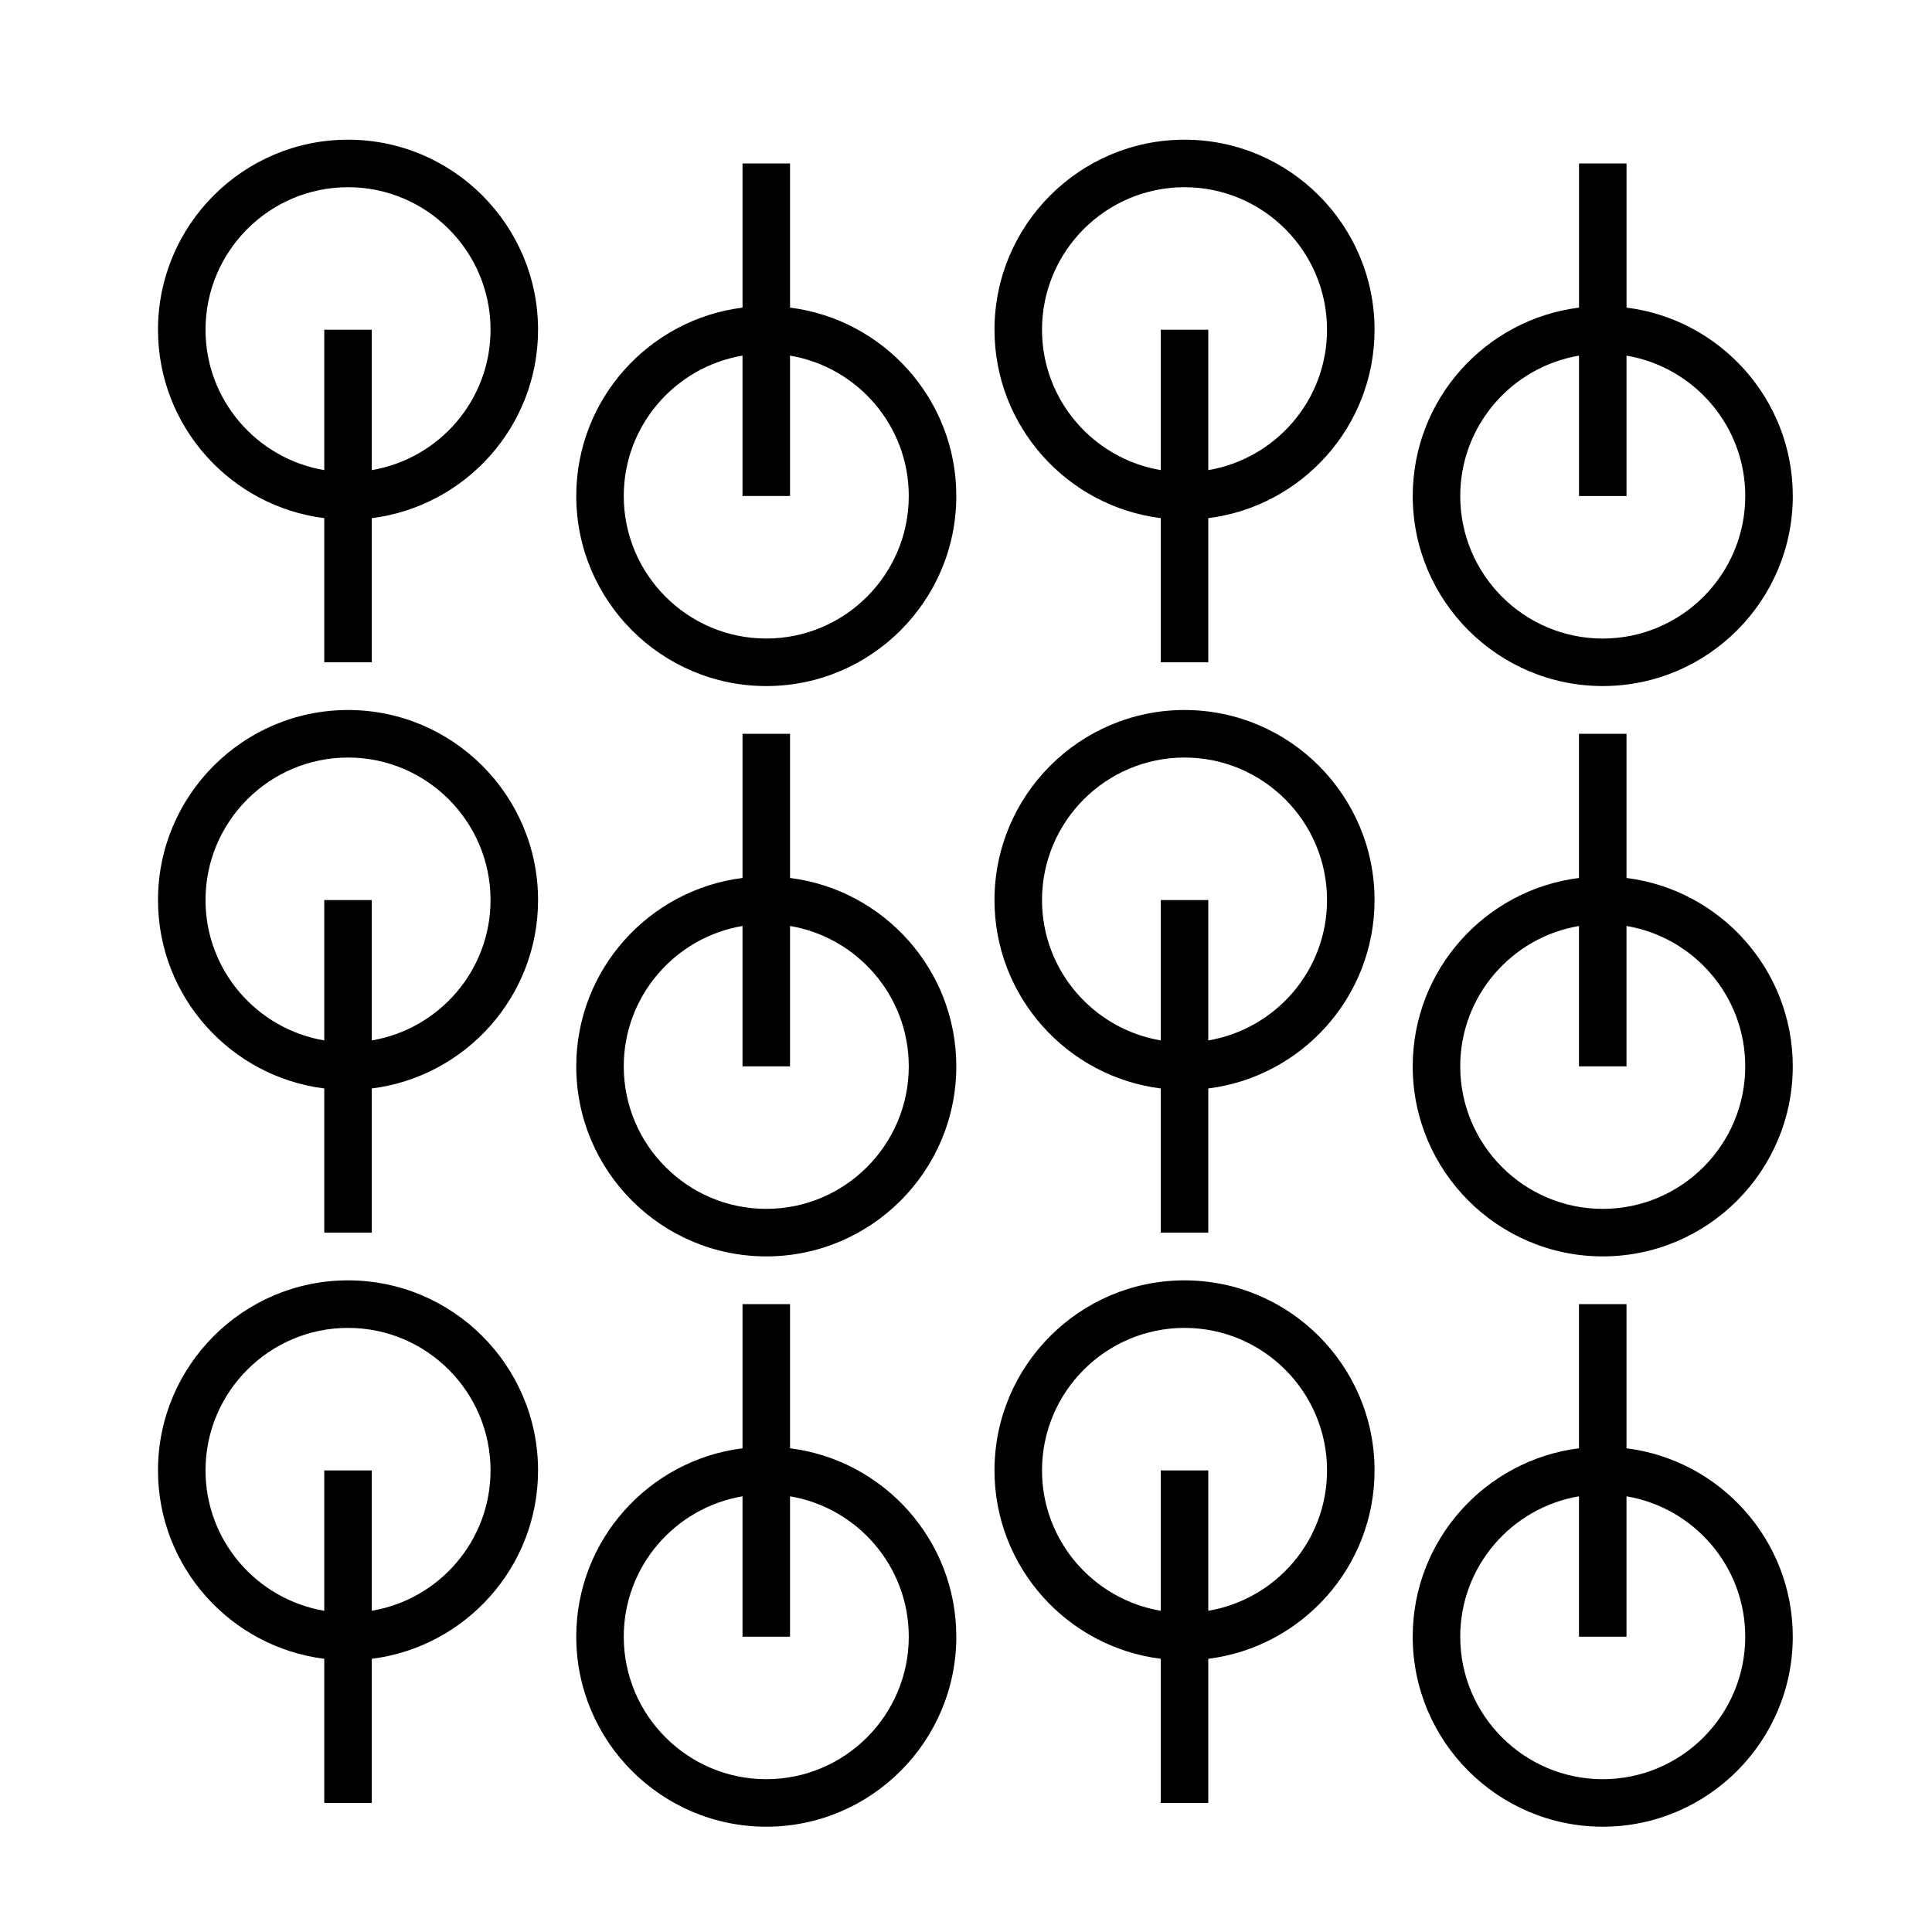
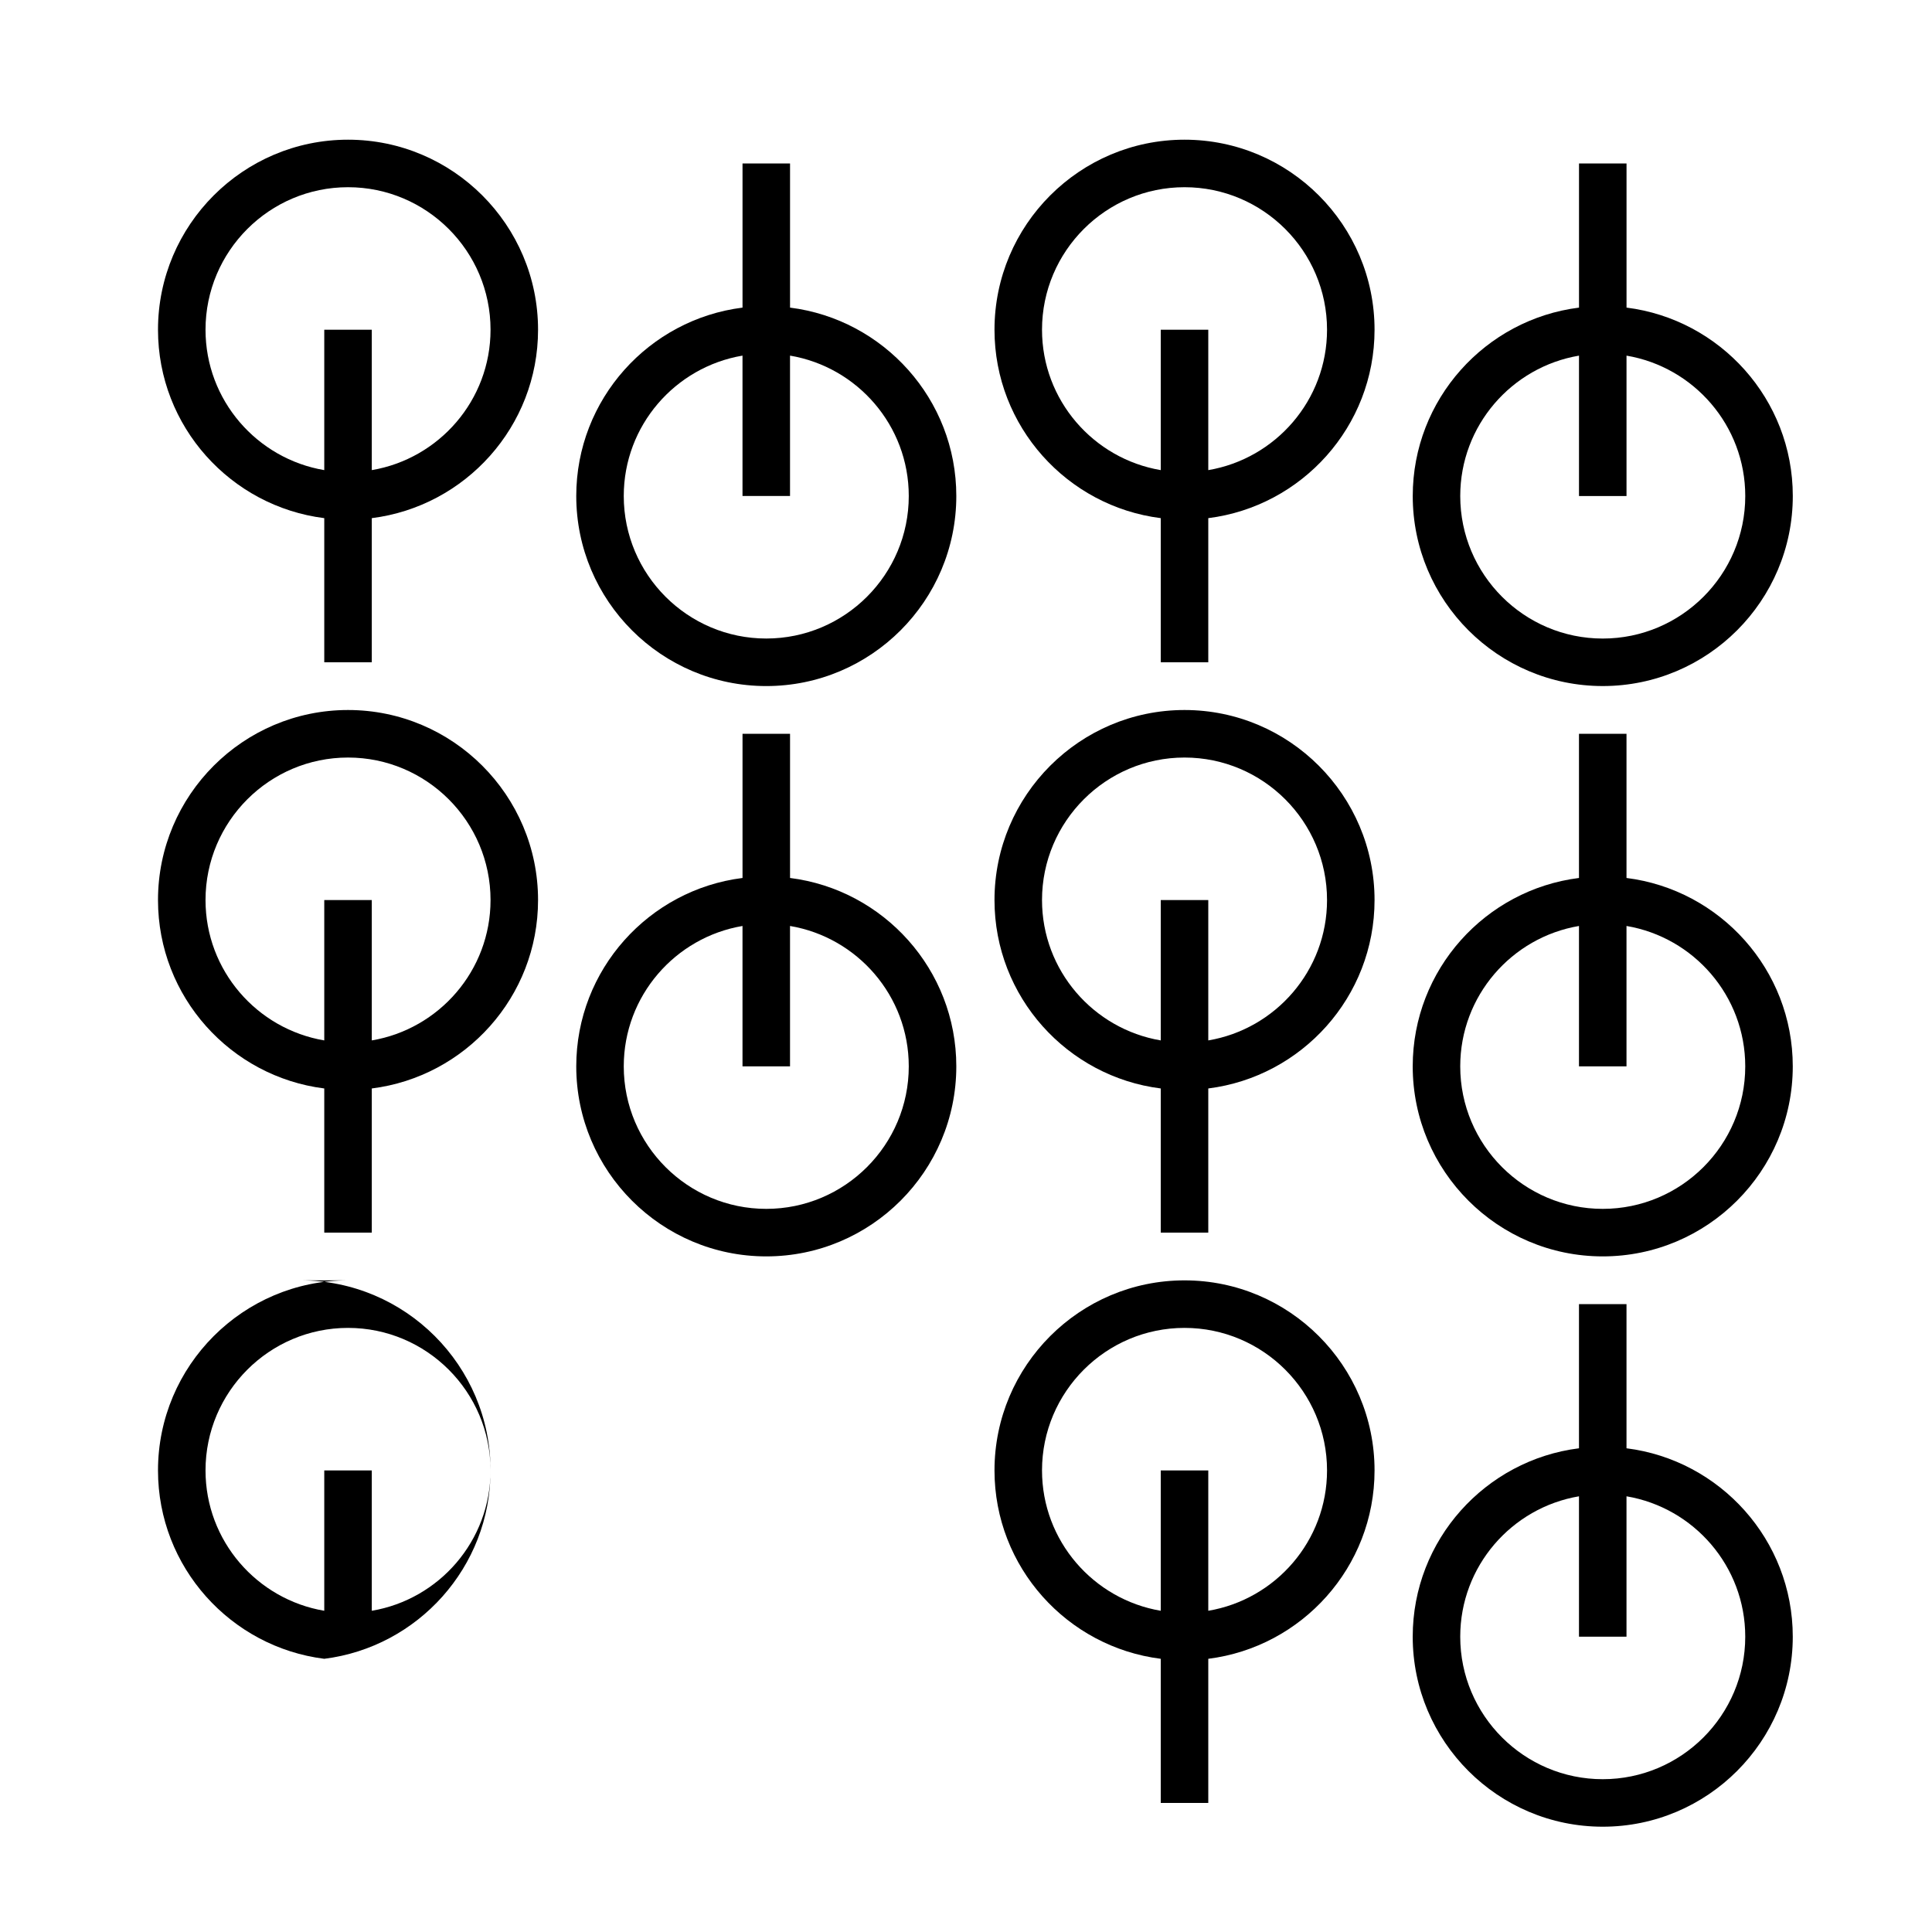
<svg xmlns="http://www.w3.org/2000/svg" fill="#000000" width="800px" height="800px" version="1.1" viewBox="144 144 512 512">
  <g>
    <path d="m236.23 181.02c-27.77 0-50.359 22.59-50.359 50.367 0 25.633 19.262 46.812 44.062 49.926v38.203h12.594v-38.203c24.801-3.113 44.062-24.293 44.062-49.926 0-27.773-22.594-50.367-50.359-50.367zm6.297 87.566v-37.203h-12.594v37.203c-17.828-3.012-31.469-18.523-31.469-37.203 0-20.828 16.941-37.77 37.766-37.77s37.766 16.941 37.766 37.77c0 18.68-13.637 34.184-31.469 37.203z" />
    <path d="m353.37 225.52v-38.203h-12.594v38.203c-24.801 3.113-44.062 24.293-44.062 49.926 0 27.77 22.59 50.367 50.359 50.367 27.77 0 50.359-22.59 50.359-50.367 0-25.633-19.262-46.812-44.062-49.926zm-6.301 87.695c-20.824 0-37.766-16.941-37.766-37.77 0-18.676 13.637-34.188 31.469-37.203v37.203h12.594v-37.203c17.828 3.012 31.469 18.523 31.469 37.203 0 20.828-16.941 37.77-37.766 37.77z" />
    <path d="m457.91 181.02c-27.77 0-50.359 22.59-50.359 50.367 0 25.633 19.262 46.812 44.062 49.926v38.203h12.594v-38.203c24.801-3.113 44.062-24.293 44.062-49.926 0-27.773-22.59-50.367-50.359-50.367zm6.297 87.566v-37.203h-12.594v37.203c-17.828-3.012-31.469-18.523-31.469-37.203 0-20.828 16.938-37.77 37.766-37.77s37.766 16.941 37.766 37.77c0 18.68-13.637 34.184-31.469 37.203z" />
    <path d="m568.75 325.81c27.77 0 50.359-22.59 50.359-50.367 0-25.633-19.262-46.812-44.062-49.926v-38.199h-12.594v38.203c-24.801 3.113-44.062 24.293-44.062 49.926-0.004 27.773 22.586 50.363 50.359 50.363zm-6.301-87.562v37.203h12.594v-37.203c17.828 3.012 31.469 18.523 31.469 37.203 0 20.828-16.938 37.77-37.766 37.77-20.828 0-37.766-16.941-37.766-37.77 0.004-18.676 13.641-34.191 31.469-37.203z" />
-     <path d="m236.23 483.31c-27.77 0-50.359 22.59-50.359 50.367 0 25.633 19.262 46.809 44.062 49.922v38.203h12.594v-38.203c24.801-3.113 44.062-24.289 44.062-49.922 0-27.77-22.594-50.367-50.359-50.367zm6.297 87.562v-37.195h-12.594v37.195c-17.828-3.012-31.469-18.52-31.469-37.195 0-20.828 16.941-37.77 37.766-37.77s37.766 16.941 37.766 37.77c0 18.676-13.637 34.184-31.469 37.195z" />
-     <path d="m353.37 527.81v-38.203h-12.594v38.203c-24.801 3.113-44.062 24.289-44.062 49.926 0 27.77 22.59 50.359 50.359 50.359 27.77 0 50.359-22.59 50.359-50.359 0-25.637-19.262-46.812-44.062-49.926zm-6.301 87.695c-20.824 0-37.766-16.938-37.766-37.766 0-18.676 13.637-34.188 31.469-37.203v37.203h12.594v-37.203c17.828 3.012 31.469 18.523 31.469 37.203 0 20.828-16.941 37.766-37.766 37.766z" />
+     <path d="m236.23 483.31c-27.77 0-50.359 22.59-50.359 50.367 0 25.633 19.262 46.809 44.062 49.922v38.203v-38.203c24.801-3.113 44.062-24.289 44.062-49.922 0-27.77-22.594-50.367-50.359-50.367zm6.297 87.562v-37.195h-12.594v37.195c-17.828-3.012-31.469-18.52-31.469-37.195 0-20.828 16.941-37.77 37.766-37.77s37.766 16.941 37.766 37.77c0 18.676-13.637 34.184-31.469 37.195z" />
    <path d="m457.91 483.31c-27.77 0-50.359 22.59-50.359 50.367 0 25.633 19.262 46.809 44.062 49.922v38.203h12.594v-38.203c24.801-3.113 44.062-24.289 44.062-49.922 0-27.77-22.59-50.367-50.359-50.367zm6.297 87.562v-37.195h-12.594v37.195c-17.828-3.012-31.469-18.52-31.469-37.195 0-20.828 16.938-37.77 37.766-37.77s37.766 16.941 37.766 37.77c0 18.676-13.637 34.184-31.469 37.195z" />
    <path d="m575.04 527.81v-38.203h-12.594v38.203c-24.801 3.113-44.062 24.289-44.062 49.926 0 27.77 22.59 50.359 50.359 50.359 27.77 0 50.359-22.59 50.359-50.359 0-25.637-19.262-46.812-44.062-49.926zm-6.297 87.695c-20.828 0-37.766-16.938-37.766-37.766 0-18.676 13.637-34.188 31.469-37.203v37.203h12.594v-37.203c17.828 3.012 31.469 18.523 31.469 37.203 0 20.828-16.941 37.766-37.766 37.766z" />
    <path d="m236.23 332.16c-27.77 0-50.359 22.59-50.359 50.367 0 25.633 19.262 46.812 44.062 49.926v38.203h12.594v-38.203c24.801-3.113 44.062-24.289 44.062-49.926 0-27.77-22.594-50.367-50.359-50.367zm6.297 87.562v-37.195h-12.594v37.195c-17.828-3.012-31.469-18.52-31.469-37.195 0-20.828 16.941-37.77 37.766-37.77s37.766 16.941 37.766 37.77c0 18.676-13.637 34.184-31.469 37.195z" />
    <path d="m353.37 376.67v-38.203h-12.594v38.203c-24.801 3.113-44.062 24.293-44.062 49.926 0 27.77 22.59 50.359 50.359 50.359 27.77 0 50.359-22.59 50.359-50.359 0-25.633-19.262-46.812-44.062-49.926zm-6.301 87.691c-20.824 0-37.766-16.938-37.766-37.766 0-18.676 13.637-34.188 31.469-37.203v37.203h12.594v-37.203c17.828 3.012 31.469 18.523 31.469 37.203 0 20.828-16.941 37.766-37.766 37.766z" />
    <path d="m457.91 332.16c-27.77 0-50.359 22.59-50.359 50.367 0 25.633 19.262 46.812 44.062 49.926v38.203h12.594v-38.203c24.801-3.113 44.062-24.289 44.062-49.926 0-27.77-22.59-50.367-50.359-50.367zm6.297 87.562v-37.195h-12.594v37.195c-17.828-3.012-31.469-18.52-31.469-37.195 0-20.828 16.938-37.77 37.766-37.77s37.766 16.941 37.766 37.77c0 18.676-13.637 34.184-31.469 37.195z" />
    <path d="m575.04 376.67v-38.203h-12.594v38.203c-24.801 3.113-44.062 24.293-44.062 49.926 0 27.77 22.59 50.359 50.359 50.359 27.77 0 50.359-22.59 50.359-50.359 0-25.633-19.262-46.812-44.062-49.926zm-6.297 87.691c-20.828 0-37.766-16.938-37.766-37.766 0-18.676 13.637-34.188 31.469-37.203v37.203h12.594v-37.203c17.828 3.012 31.469 18.523 31.469 37.203 0 20.828-16.941 37.766-37.766 37.766z" />
  </g>
</svg>